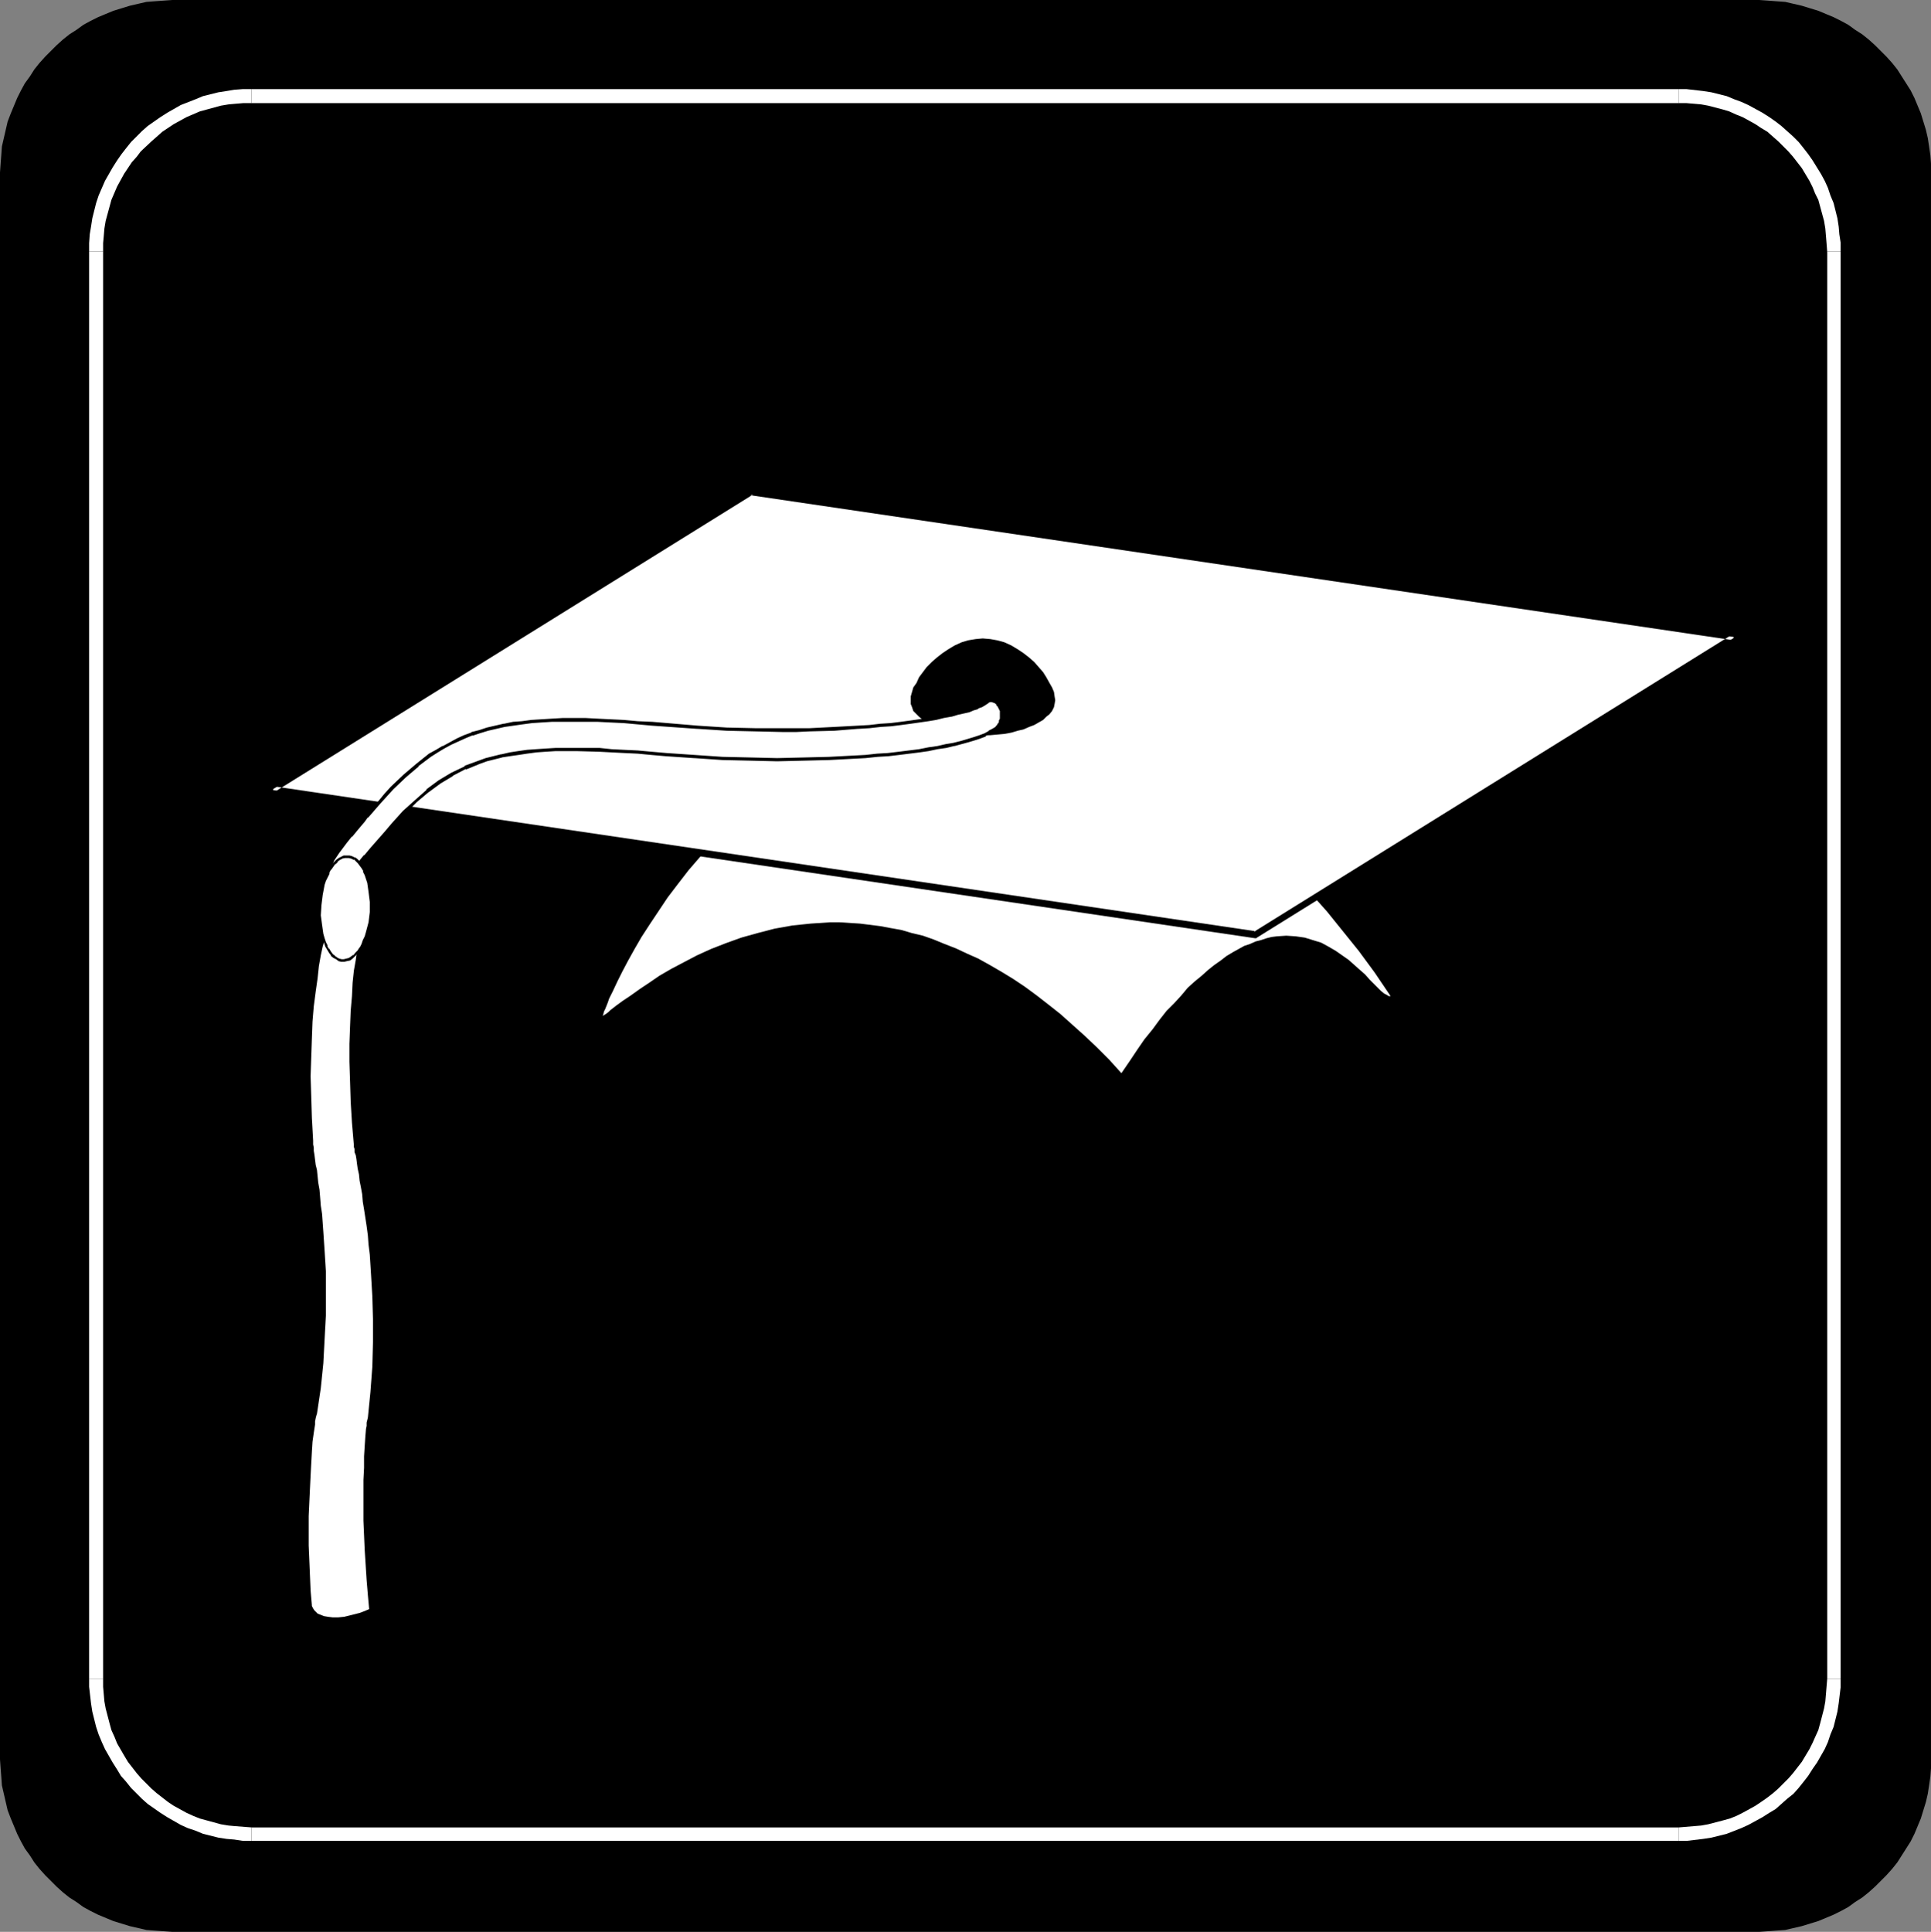
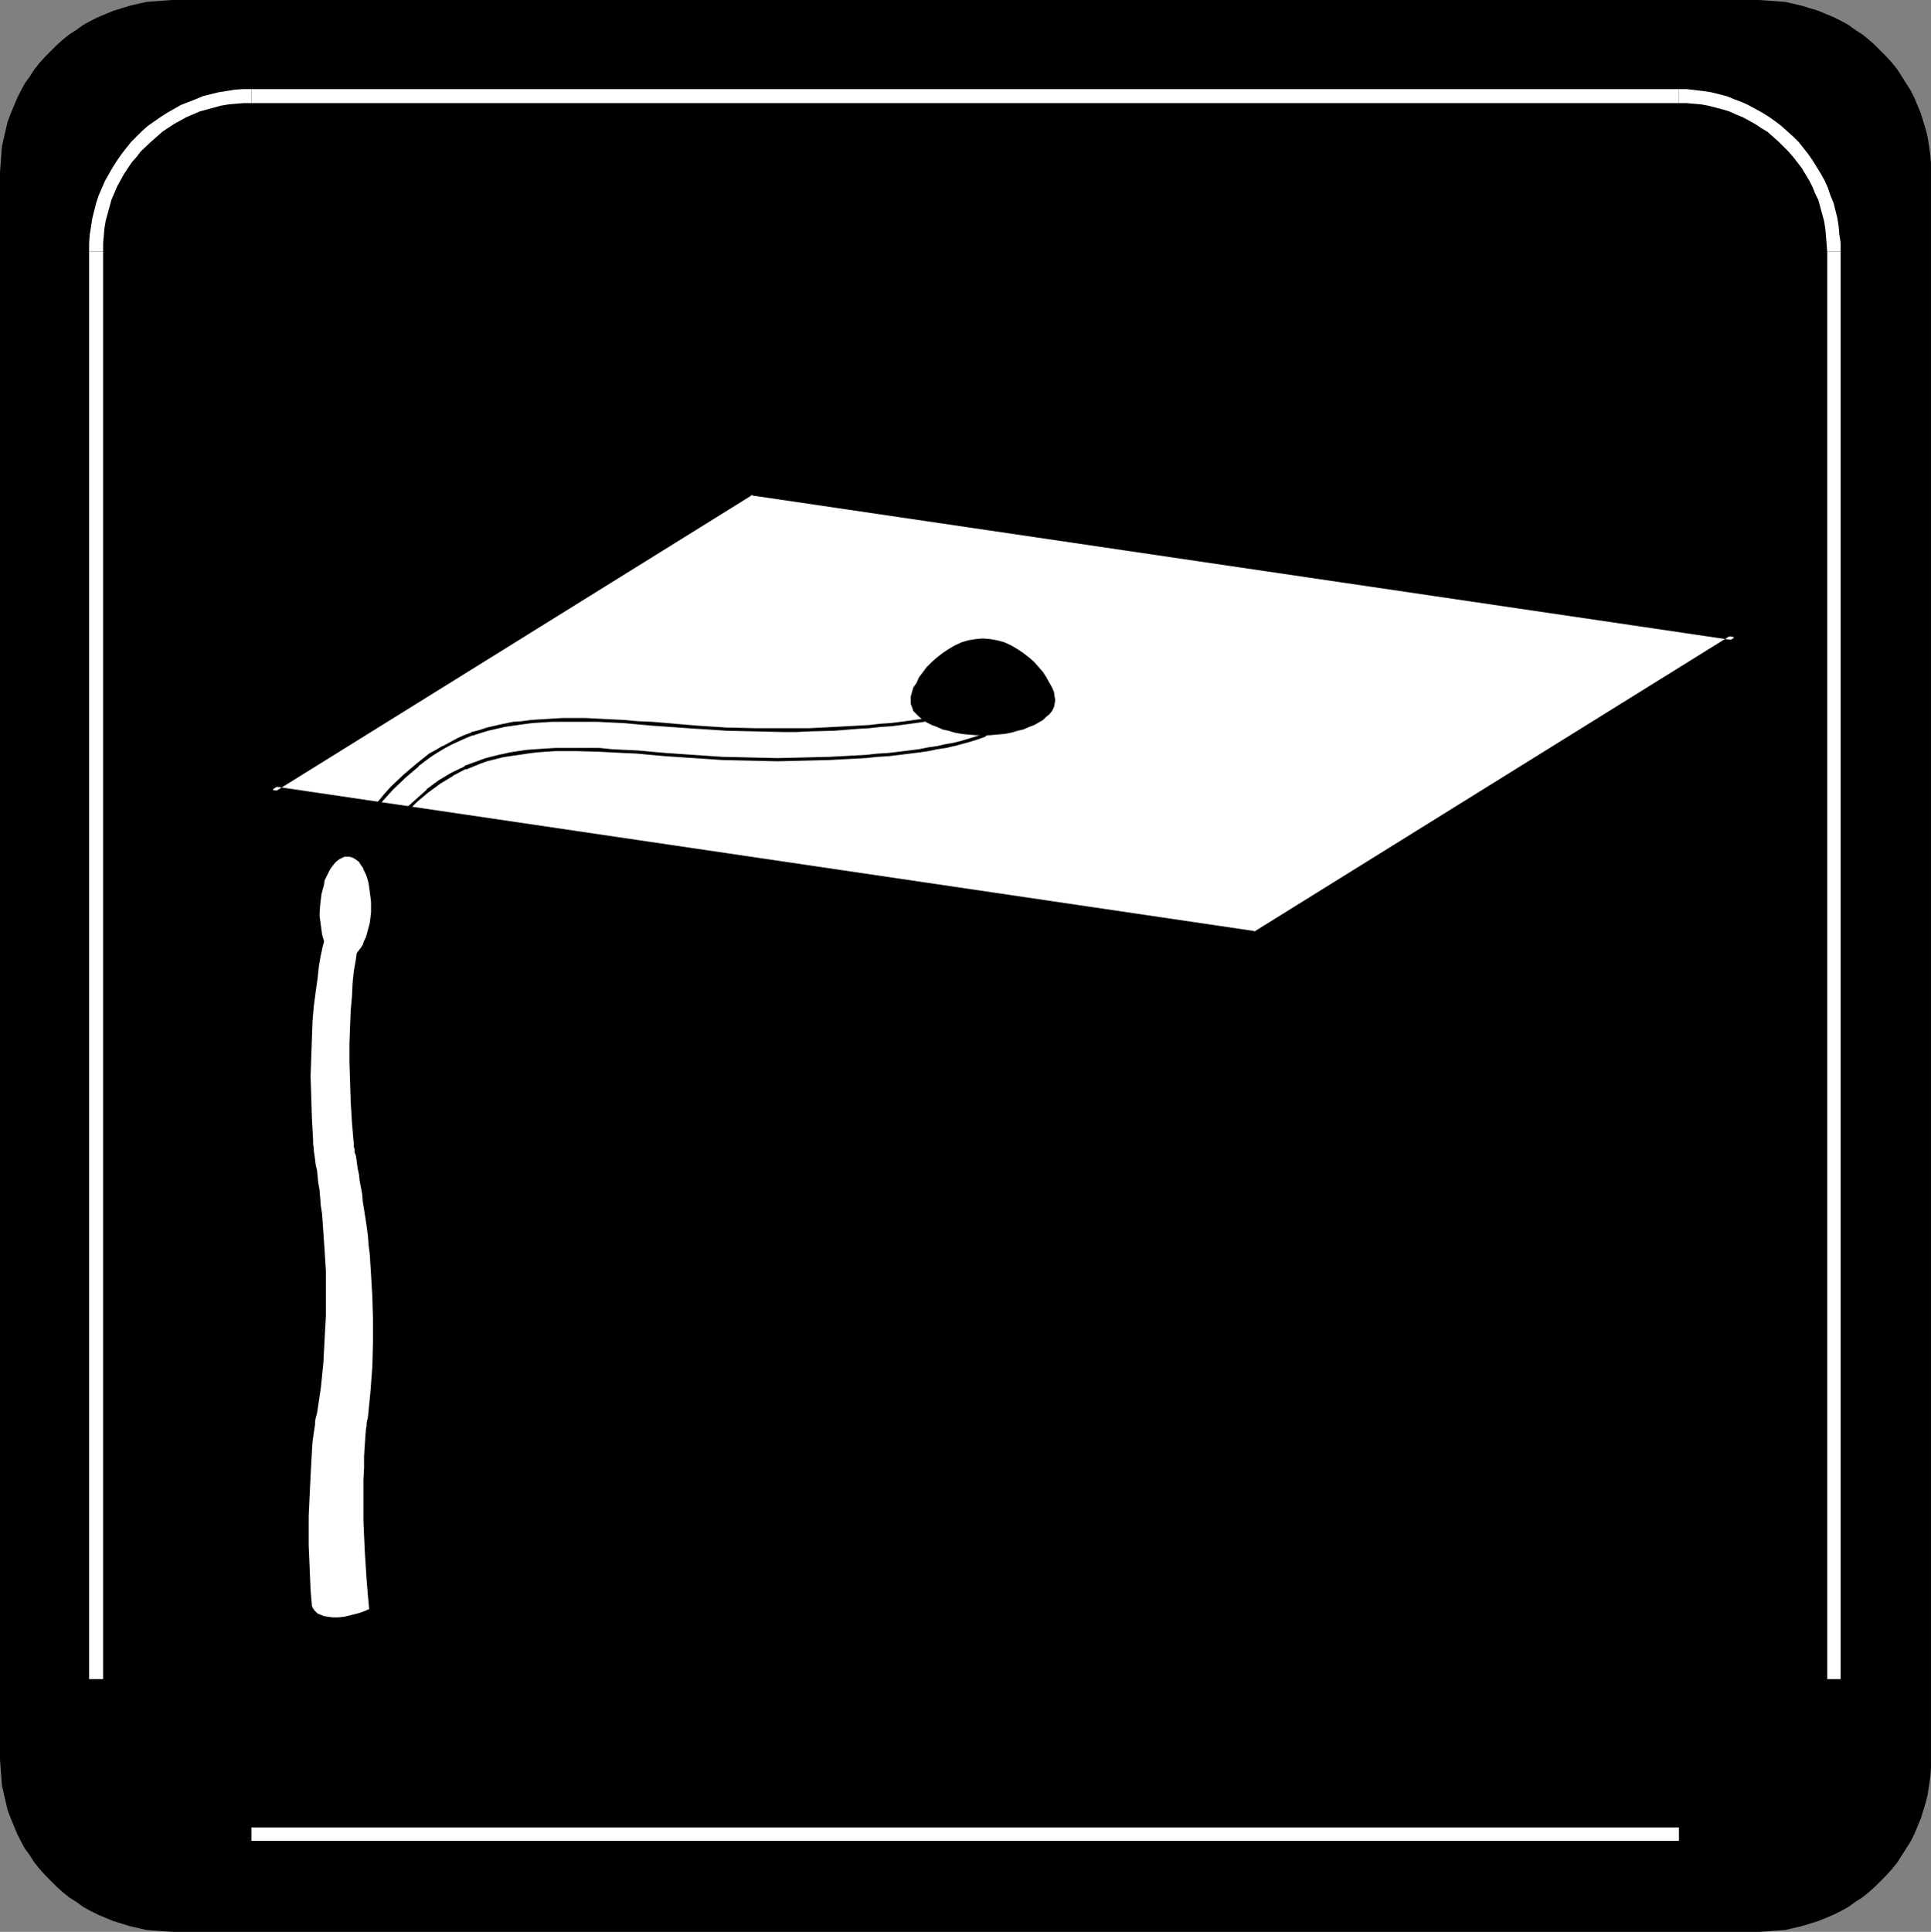
<svg xmlns="http://www.w3.org/2000/svg" xmlns:ns1="http://sodipodi.sourceforge.net/DTD/sodipodi-0.dtd" xmlns:ns2="http://www.inkscape.org/namespaces/inkscape" version="1.0" width="129.724mm" height="129.766mm" id="svg18" ns1:docname="Cap 29.wmf">
  <rect width="100%" height="100%" fill="#808080" stroke="none" />
  <ns1:namedview id="namedview18" pagecolor="#ffffff" bordercolor="#000000" borderopacity="0.25" ns2:showpageshadow="2" ns2:pageopacity="0.0" ns2:pagecheckerboard="0" ns2:deskcolor="#d1d1d1" ns2:document-units="mm" />
  <defs id="defs1">
    <pattern id="WMFhbasepattern" patternUnits="userSpaceOnUse" width="6" height="6" x="0" y="0" />
  </defs>
  <path style="fill:#000000;fill-opacity:1;fill-rule:evenodd;stroke:none" d="m 446.662,490.455 2.262,-0.162 2.101,-0.162 2.262,-0.162 2.101,-0.485 2.101,-0.485 2.101,-0.646 2.101,-0.646 1.939,-0.808 1.939,-0.808 1.939,-0.97 1.778,-0.97 1.778,-1.293 1.778,-1.131 1.616,-1.293 1.616,-1.454 1.454,-1.454 1.454,-1.454 1.454,-1.616 1.293,-1.616 1.131,-1.778 1.131,-1.778 1.131,-1.778 0.97,-1.939 0.808,-1.939 0.808,-1.939 0.646,-2.101 0.646,-2.101 0.485,-2.101 0.323,-2.101 0.323,-2.262 0.162,-2.101 V 446.662 43.794 41.531 l -0.162,-2.101 -0.323,-2.262 -0.323,-2.101 -0.485,-2.101 -0.646,-2.101 -0.646,-2.101 -0.808,-1.939 -0.808,-1.939 -0.97,-1.939 -1.131,-1.778 -1.131,-1.778 -1.131,-1.778 -1.293,-1.616 -1.454,-1.616 -1.454,-1.454 -1.454,-1.454 -1.616,-1.454 -1.616,-1.293 -1.778,-1.131 -1.778,-1.293 -1.778,-0.97 -1.939,-0.97 -1.939,-0.808 -1.939,-0.808 -2.101,-0.646 -2.101,-0.646 -2.101,-0.485 -2.101,-0.485 -2.262,-0.162 -2.101,-0.162 L 446.662,0 H 43.794 L 41.531,0.162 39.269,0.323 37.168,0.485 35.067,0.97 32.966,1.454 30.866,2.101 28.765,2.747 26.826,3.555 24.886,4.363 22.947,5.333 21.17,6.302 19.392,7.595 17.614,8.726 15.998,10.019 14.382,11.474 12.928,12.928 11.474,14.382 10.019,15.998 8.726,17.614 7.595,19.392 6.302,21.17 5.333,22.947 4.363,24.886 3.555,26.826 2.747,28.765 1.939,30.866 1.454,32.966 0.97,35.067 0.485,37.168 0.323,39.43 0.162,41.531 0,43.794 V 446.662 l 0.162,2.262 0.162,2.101 0.162,2.262 0.485,2.101 0.485,2.101 0.485,2.101 0.808,2.101 0.808,1.939 0.808,1.939 0.97,1.939 0.97,1.778 1.293,1.778 1.131,1.778 1.293,1.616 1.454,1.616 1.454,1.454 1.454,1.454 1.616,1.454 1.616,1.293 1.778,1.131 1.778,1.293 1.778,0.97 1.939,0.97 1.939,0.808 1.939,0.808 2.101,0.646 2.101,0.646 2.101,0.485 2.101,0.485 2.101,0.162 2.262,0.162 2.262,0.162 z" id="path1" />
-   <path style="fill:#ffffff;fill-opacity:1;fill-rule:evenodd;stroke:none" d="m 426.3,467.347 h 0.162 1.939 l 4.04,-0.485 2.101,-0.323 3.878,-0.97 3.717,-1.454 1.778,-0.808 1.778,-0.97 1.778,-0.97 1.778,-1.131 1.616,-0.97 1.454,-1.293 1.454,-1.293 1.616,-1.293 1.293,-1.454 1.293,-1.616 1.131,-1.454 1.131,-1.778 1.131,-1.616 1.939,-3.394 0.808,-1.778 0.646,-1.939 0.808,-1.939 0.97,-3.878 0.323,-2.101 0.485,-4.04 v -1.939 -0.162 h -3.394 v -0.162 l -0.162,1.939 -0.323,3.878 -0.323,1.778 -0.97,3.717 -0.485,1.778 -0.808,1.778 -0.646,1.454 -0.808,1.616 -0.97,1.616 -0.97,1.616 -1.131,1.454 -1.131,1.454 -1.131,1.293 -1.293,1.293 -1.293,1.293 -1.293,1.131 -1.454,1.131 -1.616,1.131 -1.454,0.97 -1.454,0.808 -1.778,0.97 -1.616,0.808 -1.616,0.646 -1.778,0.485 -3.717,0.97 -1.778,0.323 -3.878,0.323 -1.939,0.162 h 0.162 z" id="path2" />
  <path style="fill:#ffffff;fill-opacity:1;fill-rule:evenodd;stroke:none" d="M 467.347,426.3 V 63.832 h -3.394 V 426.3 Z" id="path3" />
  <path style="fill:#ffffff;fill-opacity:1;fill-rule:evenodd;stroke:none" d="m 467.347,63.832 v -0.162 -2.101 l -0.323,-2.101 -0.162,-1.939 -0.323,-2.101 -0.97,-3.878 -0.808,-1.939 -0.646,-1.939 -0.808,-1.778 -0.97,-1.778 -2.101,-3.394 -1.131,-1.616 -1.131,-1.454 -1.293,-1.616 -1.293,-1.293 -1.616,-1.454 -1.454,-1.293 -1.454,-1.131 -1.616,-1.131 -1.778,-1.131 -1.778,-0.97 -1.778,-0.97 -1.778,-0.808 -1.778,-0.646 -1.939,-0.808 -3.878,-0.97 -2.101,-0.323 -4.202,-0.485 h -1.939 v 3.555 h 1.939 l 3.717,0.323 1.778,0.323 3.717,0.97 1.616,0.485 1.778,0.808 1.616,0.646 1.778,0.97 1.454,0.808 1.454,0.97 1.616,0.97 1.454,1.293 1.293,1.131 1.293,1.293 1.293,1.293 1.131,1.293 1.131,1.454 1.131,1.454 1.939,3.232 0.808,1.616 0.646,1.616 0.808,1.616 0.485,1.778 0.97,3.555 0.323,1.939 0.162,1.939 0.162,1.939 0.162,2.101 v -0.162 z" id="path4" />
  <path style="fill:#ffffff;fill-opacity:1;fill-rule:evenodd;stroke:none" d="M 426.3,22.624 H 63.832 V 26.179 H 426.3 Z" id="path5" />
  <path style="fill:#ffffff;fill-opacity:1;fill-rule:evenodd;stroke:none" d="m 63.832,22.624 h -2.262 l -2.101,0.162 -1.939,0.323 -2.101,0.323 -3.878,0.97 -1.939,0.808 -3.717,1.454 -3.394,1.939 -1.778,1.131 -1.616,1.131 -1.616,1.131 -1.454,1.293 -2.747,2.747 -1.293,1.616 -1.131,1.454 -1.131,1.616 -1.131,1.778 -1.939,3.394 -1.616,3.717 -0.646,1.939 -0.97,3.878 -0.323,2.101 -0.323,1.939 -0.162,2.262 v 2.101 h 3.555 V 61.731 l 0.162,-1.778 0.162,-1.939 0.323,-1.939 0.97,-3.555 0.485,-1.778 1.454,-3.394 1.778,-3.232 0.97,-1.454 0.97,-1.454 1.293,-1.454 0.97,-1.293 2.747,-2.586 1.293,-1.131 1.454,-1.293 1.454,-0.97 1.454,-0.97 3.232,-1.778 3.394,-1.454 1.778,-0.485 3.555,-0.97 1.939,-0.323 1.778,-0.162 1.939,-0.162 h 2.101 z" id="path6" />
  <path style="fill:#ffffff;fill-opacity:1;fill-rule:evenodd;stroke:none" d="M 22.624,63.832 V 426.3 h 3.555 V 63.832 Z" id="path7" />
-   <path style="fill:#ffffff;fill-opacity:1;fill-rule:evenodd;stroke:none" d="m 22.624,426.3 v 1.939 l 0.485,4.202 0.323,2.101 0.97,3.878 0.646,1.939 0.808,1.939 0.808,1.778 1.939,3.394 1.131,1.778 0.97,1.616 1.293,1.454 1.293,1.616 1.454,1.454 1.293,1.293 1.454,1.293 1.616,1.131 1.616,1.131 1.778,1.131 3.394,1.939 1.778,0.808 1.939,0.646 1.939,0.808 3.878,0.97 2.101,0.323 1.939,0.162 2.101,0.323 h 2.101 0.162 v -3.394 h 0.162 l -2.101,-0.162 -2.101,-0.162 -1.778,-0.162 -1.939,-0.323 -3.555,-0.97 -1.778,-0.485 -1.616,-0.646 -1.778,-0.808 -3.232,-1.778 -1.454,-0.97 -1.454,-1.131 -1.454,-1.131 -1.293,-1.131 -1.293,-1.293 -1.293,-1.293 -1.131,-1.293 -1.131,-1.454 -1.131,-1.454 -0.97,-1.616 -1.778,-3.07 -0.646,-1.616 -0.808,-1.778 -0.485,-1.778 -0.97,-3.717 -0.323,-1.778 -0.323,-3.717 v -1.939 z" id="path8" />
  <path style="fill:#ffffff;fill-opacity:1;fill-rule:evenodd;stroke:none" d="M 63.832,467.347 H 426.3 v -3.394 H 63.832 Z" id="path9" />
-   <path style="fill:#ffffff;fill-opacity:1;fill-rule:evenodd;stroke:none" d="m 284.739,272.457 2.101,-3.07 1.939,-2.909 1.778,-2.586 2.101,-2.586 1.778,-2.424 1.778,-2.262 1.939,-1.939 1.778,-1.939 1.616,-1.939 1.778,-1.616 1.778,-1.454 1.616,-1.454 1.616,-1.293 1.616,-1.131 1.454,-1.131 1.616,-0.97 1.454,-0.808 1.454,-0.808 1.454,-0.485 1.454,-0.646 1.293,-0.323 1.454,-0.485 1.293,-0.323 1.293,-0.162 2.424,-0.162 2.424,0.162 2.262,0.323 2.101,0.646 2.101,0.646 1.778,0.97 1.939,1.131 1.616,1.131 1.616,1.131 1.454,1.293 1.454,1.293 1.293,1.131 1.131,1.293 0.97,0.97 0.97,0.97 0.97,0.97 0.808,0.646 0.646,0.323 0.485,0.323 h 0.485 l -4.04,-5.979 -4.04,-5.494 -4.04,-5.01 -4.04,-5.01 -4.04,-4.525 -4.04,-4.202 -4.04,-4.04 -4.04,-3.717 -3.878,-3.555 -3.878,-3.232 -3.717,-2.909 -3.717,-2.747 -3.717,-2.586 -3.555,-2.262 -3.394,-2.101 -3.394,-1.939 -3.394,-1.778 -3.07,-1.616 -3.07,-1.454 -2.909,-1.131 -2.747,-1.131 -2.586,-0.97 -2.424,-0.97 -2.262,-0.808 -2.101,-0.485 -1.939,-0.646 -1.778,-0.485 -1.616,-0.323 -1.293,-0.323 -0.646,-0.162 -0.485,-0.162 -0.97,-0.323 -0.646,-0.162 -3.232,-0.162 h -3.07 -3.07 l -3.07,0.323 -5.818,0.485 -2.747,0.485 -2.909,0.646 -2.747,0.646 -2.747,0.646 -2.586,0.808 -2.586,0.808 -5.171,1.939 -4.848,2.262 -4.686,2.424 -4.525,2.747 -4.202,2.747 -4.202,3.07 -3.878,3.232 -3.717,3.232 -3.555,3.394 -3.232,3.555 -3.07,3.394 -3.07,3.555 -2.747,3.555 -2.586,3.394 -2.262,3.394 -2.262,3.394 -2.101,3.232 -1.778,3.07 -1.616,2.909 -1.454,2.747 -1.293,2.586 -1.131,2.424 -0.97,1.939 -0.323,0.97 -0.323,0.808 -0.323,0.808 -0.323,0.646 -0.162,0.646 -0.162,0.485 0.808,-0.485 0.646,-0.485 0.485,-0.485 1.454,-1.131 1.778,-1.293 1.939,-1.293 2.262,-1.616 2.424,-1.616 2.586,-1.778 3.07,-1.778 3.07,-1.616 3.394,-1.778 3.555,-1.616 3.717,-1.454 4.04,-1.454 4.04,-1.131 4.363,-1.131 4.525,-0.808 4.686,-0.485 2.424,-0.162 2.424,-0.162 h 2.424 l 2.586,0.162 2.586,0.162 2.586,0.323 2.586,0.323 2.586,0.485 2.747,0.485 2.747,0.808 2.747,0.646 2.747,0.97 2.747,1.131 2.909,1.131 2.747,1.293 2.909,1.293 2.909,1.616 3.07,1.778 2.909,1.778 2.909,1.939 3.07,2.262 2.909,2.262 3.07,2.424 3.07,2.747 3.07,2.747 3.07,2.909 3.232,3.232 z" id="path10" />
  <path style="fill:#ffffff;fill-opacity:1;fill-rule:evenodd;stroke:none" d="M 440.521,161.761 190.688,124.917 69.003,200.545 318.836,237.39 Z" id="path11" />
  <path style="fill:#000000;fill-opacity:1;fill-rule:evenodd;stroke:none" d="m 440.844,162.408 0.323,-0.162 v -0.162 l 0.162,-0.162 v -0.162 -0.323 l -0.162,-0.162 v -0.162 l -0.323,-0.162 -0.162,-0.162 v 0 L 190.849,123.947 h -0.323 l -0.162,0.162 v 0 l -121.846,75.629 -0.162,0.162 -0.162,0.162 v 0.162 0.323 0.162 0.162 l 0.162,0.162 0.162,0.162 0.323,0.162 v 0 l 249.833,36.845 h 0.162 0.162 l 0.162,-0.162 121.685,-75.629 -0.808,-1.454 -121.685,75.629 0.485,-0.162 -249.672,-36.845 0.323,1.616 121.685,-75.629 -0.646,0.162 249.833,36.845 -0.323,-1.616 z" id="path12" />
  <path style="fill:#000000;fill-opacity:1;fill-rule:evenodd;stroke:none" d="m 249.51,186.648 h 1.939 l 1.778,-0.162 1.778,-0.162 1.778,-0.323 1.616,-0.485 1.454,-0.323 1.454,-0.646 1.293,-0.485 1.131,-0.646 1.131,-0.646 0.808,-0.808 0.808,-0.646 0.646,-0.808 0.485,-0.97 0.162,-0.808 0.162,-0.97 -0.162,-0.97 -0.162,-1.131 -0.485,-1.131 -0.646,-1.131 -0.808,-1.454 -0.808,-1.293 -1.131,-1.293 -1.131,-1.293 -1.293,-1.131 -1.454,-1.131 -1.454,-0.97 -1.616,-0.97 -1.778,-0.808 -1.778,-0.485 -1.778,-0.323 -1.939,-0.162 -1.778,0.162 -1.939,0.323 -1.616,0.485 -1.778,0.808 -1.616,0.97 -1.454,0.97 -1.454,1.131 -1.293,1.131 -1.293,1.293 -0.97,1.293 -0.97,1.293 -0.646,1.454 -0.808,1.131 -0.323,1.131 -0.323,1.131 v 0.97 0.97 l 0.323,0.808 0.323,0.97 0.808,0.808 0.646,0.646 0.97,0.808 0.97,0.646 1.293,0.646 1.293,0.485 1.454,0.646 1.454,0.323 1.616,0.485 1.778,0.323 1.616,0.162 1.939,0.162 z" id="path13" />
-   <path style="fill:#ffffff;fill-opacity:1;fill-rule:evenodd;stroke:none" d="m 250.48,178.245 -0.646,0.485 -0.646,0.323 -0.97,0.485 -0.97,0.323 -1.293,0.485 -1.293,0.485 -1.616,0.323 -1.616,0.323 -1.778,0.485 -1.939,0.323 -2.101,0.323 -2.101,0.323 -2.424,0.323 -2.424,0.323 -2.586,0.323 -2.586,0.323 -2.747,0.162 -2.909,0.323 -5.979,0.323 -6.302,0.323 h -3.394 -3.394 -6.949 l -7.272,-0.323 -7.434,-0.323 -7.757,-0.646 -3.717,-0.323 -3.717,-0.323 -3.555,-0.162 -3.394,-0.162 -3.232,-0.162 -3.07,-0.162 h -5.818 -2.747 l -2.586,0.162 -2.586,0.323 -2.262,0.162 -2.424,0.323 -2.262,0.323 -2.101,0.485 -2.101,0.485 -1.939,0.646 -2.101,0.646 -1.778,0.808 -1.778,0.646 -1.778,0.97 -1.778,0.97 -1.778,0.97 -1.616,1.131 -3.232,2.424 -3.232,2.747 -3.232,3.07 -1.616,1.778 -1.454,1.778 -1.293,1.293 -0.97,1.293 -1.131,1.131 -0.808,1.131 -1.778,1.939 -1.454,1.778 -1.293,1.454 -1.131,1.454 -0.808,1.131 -0.808,1.131 -0.485,0.97 -0.485,0.808 -0.162,0.808 -0.162,0.808 v 0.808 0.808 l 0.162,0.808 0.162,0.808 0.162,0.808 v 0.485 0.646 0.808 0.646 l 0.162,0.646 0.323,0.646 0.323,0.646 0.323,0.323 0.485,0.323 0.485,0.323 h 0.646 l 0.485,-0.162 0.485,-0.162 0.323,-0.485 0.485,-0.485 0.323,-0.485 0.162,-0.646 0.162,-0.808 v -0.97 l 0.162,-0.97 -0.162,-0.808 v -0.808 -0.646 l -0.162,-0.485 -0.162,-0.97 -0.162,-0.162 v 0 0.646 0.646 l 0.162,-0.323 0.162,-0.485 0.485,-0.485 0.323,-0.646 0.646,-0.646 0.646,-0.808 1.454,-1.778 1.616,-1.778 3.555,-4.04 1.778,-2.101 2.909,-3.232 2.909,-2.909 3.07,-2.424 3.07,-2.424 3.07,-1.939 3.394,-1.616 3.555,-1.454 1.778,-0.485 1.939,-0.485 1.939,-0.485 2.101,-0.485 2.101,-0.323 2.262,-0.323 2.262,-0.162 2.424,-0.323 h 2.586 l 2.586,-0.162 h 2.747 l 2.747,0.162 h 3.07 l 3.07,0.162 3.232,0.162 3.394,0.162 3.555,0.323 3.555,0.323 7.272,0.646 7.11,0.323 7.11,0.323 h 6.787 6.787 l 6.464,-0.162 6.141,-0.485 3.07,-0.162 2.909,-0.162 2.909,-0.323 2.586,-0.323 2.747,-0.323 2.424,-0.323 2.424,-0.323 2.262,-0.485 2.101,-0.323 2.101,-0.485 1.939,-0.485 1.616,-0.485 1.616,-0.485 1.454,-0.485 1.293,-0.485 1.131,-0.485 0.97,-0.646 0.808,-0.485 0.323,-0.485 0.485,-0.485 0.162,-0.646 0.162,-0.646 0.162,-0.808 v -0.646 l -0.162,-0.808 -0.162,-0.646 -0.323,-0.646 -0.485,-0.485 -0.323,-0.323 -0.485,-0.323 h -0.485 -0.485 -0.485 z" id="path14" />
  <path style="fill:#000000;fill-opacity:1;fill-rule:evenodd;stroke:none" d="m 250.157,177.921 -0.485,0.485 v 0 l -0.646,0.323 -0.97,0.485 v -0.162 l -0.97,0.485 -1.293,0.323 -1.293,0.485 -1.616,0.323 -1.616,0.485 h 0.162 l -1.778,0.323 -2.101,0.323 -1.939,0.485 -2.262,0.323 -2.262,0.323 -2.424,0.323 -2.586,0.323 -2.586,0.162 -2.747,0.323 -2.909,0.162 v 0 l -5.979,0.323 -6.302,0.323 h -3.394 -3.394 -6.949 l -7.272,-0.162 -7.434,-0.485 v 0 l -11.474,-0.97 -3.717,-0.162 v 0 l -3.555,-0.323 -3.394,-0.162 -3.232,-0.162 -3.07,-0.162 h -5.818 l -2.747,0.162 -2.586,0.162 v 0 l -2.586,0.162 -2.424,0.323 -2.262,0.162 -2.262,0.485 h -0.162 l -2.101,0.485 -2.101,0.485 -1.939,0.646 -1.939,0.485 -0.162,0.162 -1.778,0.646 -1.778,0.808 -1.778,0.97 -1.778,0.97 h -0.162 l -1.616,0.97 -1.778,0.97 -3.232,2.586 v 0 l -3.232,2.747 -3.232,3.07 -1.616,1.778 -1.454,1.778 -1.293,1.293 -0.97,1.293 -0.97,1.131 v 0 l -0.97,1.131 v 0 l -1.778,1.939 -1.454,1.778 v 0 l -1.293,1.616 h -0.162 l -0.97,1.293 -0.97,1.293 -0.646,0.97 -0.485,0.97 v 0 l -0.485,0.97 -0.323,0.808 v 0.162 l -0.162,0.808 v 0.646 0.162 0.808 0 l 0.323,0.808 v 0 l 0.162,0.97 v 0.646 0 0.485 -0.162 0.646 0.97 0.808 l 0.323,0.646 v 0 l 0.162,0.646 0.323,0.646 0.485,0.485 0.646,0.485 0.646,0.162 0.646,0.162 0.646,-0.162 0.485,-0.323 0.485,-0.485 0.485,-0.485 v 0 l 0.323,-0.646 v 0 l 0.323,-0.646 0.162,-0.808 v -0.162 -0.97 -0.97 0 -0.97 -0.646 l -0.162,-0.646 v -0.162 l -0.162,-0.485 v 0 l -0.162,-0.808 v 0 -0.323 0.162 0 H 88.557 v 0.646 0 l -0.646,2.909 1.454,-2.262 v -0.162 l 0.162,-0.485 v 0.162 l 0.485,-0.485 v 0 l 0.485,-0.646 h -0.162 l 0.646,-0.646 0.162,-0.162 0.485,-0.808 v 0.162 l 1.454,-1.778 v 0 l 1.616,-1.939 v 0 l 3.555,-4.04 1.778,-1.939 2.909,-3.232 2.909,-2.909 3.07,-2.586 -0.162,0.162 3.07,-2.262 3.232,-1.939 h -0.162 l 3.394,-1.778 v 0.162 l 3.555,-1.454 v 0 l 1.778,-0.646 1.939,-0.485 1.939,-0.485 h -0.162 l 2.101,-0.323 2.262,-0.323 2.101,-0.323 2.424,-0.323 2.262,-0.162 v 0 l 2.586,-0.162 h 2.586 2.747 l 5.818,0.162 3.07,0.162 3.232,0.162 3.394,0.162 v 0 l 3.394,0.323 3.717,0.323 7.11,0.485 h 0.162 l 7.11,0.485 7.11,0.162 6.787,0.162 6.787,-0.162 6.464,-0.162 6.141,-0.323 3.07,-0.162 v 0 l 3.07,-0.323 2.747,-0.162 2.747,-0.323 2.586,-0.323 2.586,-0.323 2.262,-0.323 2.262,-0.485 2.262,-0.323 1.939,-0.485 h 0.162 l 1.778,-0.485 1.778,-0.485 1.616,-0.485 1.454,-0.485 1.293,-0.485 v -0.162 l 1.131,-0.485 v 0 l 0.97,-0.485 0.808,-0.646 0.485,-0.485 0.485,-0.646 0.162,-0.646 h 0.162 l 0.162,-0.646 v -0.162 l 0.162,-0.646 v -0.97 l -0.162,-0.808 -0.323,-0.646 v 0 l -0.323,-0.646 -0.485,-0.646 -0.485,-0.323 -0.485,-0.323 -0.485,-0.162 h -0.808 l -0.485,0.162 -0.646,0.323 0.485,0.808 0.485,-0.323 h -0.162 l 0.485,-0.162 v 0 h 0.485 -0.162 l 0.485,0.162 v 0 l 0.485,0.162 h -0.162 l 0.485,0.323 h -0.162 l 0.323,0.485 v -0.162 l 0.323,0.646 v 0 l 0.323,0.646 v 0 0.646 0 0.646 0 0.808 -0.162 l -0.323,0.646 h 0.162 l -0.323,0.646 v -0.162 l -0.323,0.646 v -0.162 l -0.323,0.485 v 0 l -0.808,0.485 -0.97,0.485 h 0.162 l -1.131,0.646 v 0 l -1.293,0.485 -1.454,0.485 -1.616,0.485 -1.616,0.485 -1.939,0.485 v 0 l -1.939,0.323 -2.101,0.485 -2.262,0.323 -2.424,0.485 -2.586,0.323 -2.586,0.323 -2.747,0.323 -2.747,0.162 -2.909,0.323 v 0 l -3.07,0.162 -6.141,0.323 -6.464,0.162 -6.787,0.162 -6.787,-0.162 -7.11,-0.162 -7.11,-0.485 v 0 l -7.11,-0.485 -3.717,-0.323 -3.555,-0.323 v 0 l -3.394,-0.162 -3.232,-0.162 -3.07,-0.323 h -5.818 -2.747 -2.586 l -2.586,0.162 v 0 l -2.424,0.162 -2.262,0.162 -2.262,0.323 -2.101,0.323 -2.101,0.485 h -0.162 l -1.939,0.485 -1.939,0.485 -1.778,0.646 v 0 l -3.555,1.293 v 0.162 l -3.394,1.616 v 0 l -3.232,1.939 -3.07,2.262 v 0.162 l -2.909,2.586 -3.07,2.747 -2.909,3.232 -1.778,2.101 -3.555,4.04 v 0 l -1.616,1.939 v -0.162 l -1.454,1.778 v 0 l -0.646,0.808 v 0 l -0.485,0.646 -0.162,0.162 -0.323,0.646 v -0.162 l -0.485,0.646 -0.323,0.485 v 0 l -0.162,0.323 0.808,0.323 0.162,-0.646 v -0.808 H 88.557 v 0.162 0.162 0 l 0.162,0.808 v 0 l 0.162,0.646 v -0.162 0.808 l 0.162,0.646 v 0.808 0 0.97 l -0.162,0.97 v 0 0.646 0 l -0.323,0.646 v 0 l -0.323,0.485 v 0 l -0.323,0.485 h 0.162 l -0.485,0.323 0.162,-0.162 -0.485,0.323 v 0 h -0.485 0.162 -0.485 v 0 l -0.485,-0.162 0.162,0.162 -0.485,-0.485 -0.323,-0.323 v 0 l -0.323,-0.485 -0.323,-0.646 0.162,0.162 -0.162,-0.808 v 0.162 l -0.162,-0.808 v 0.162 -0.808 0 l 0.162,-0.646 v 0 -0.485 -0.162 l -0.162,-0.646 -0.162,-0.97 v 0 l -0.162,-0.808 v 0 l -0.162,-0.808 v 0.162 l 0.162,-0.646 v -0.808 0 l 0.323,-0.808 v 0 l 0.323,-0.808 v 0 l 0.646,-0.97 0.646,-0.97 0.97,-1.293 0.97,-1.293 v 0 l 1.293,-1.616 v 0.162 l 1.454,-1.778 1.778,-2.101 v 0 l 0.808,-1.131 v 0.162 l 1.131,-1.293 0.97,-1.131 1.131,-1.293 1.616,-1.778 1.616,-1.778 3.232,-3.07 3.232,-2.747 h -0.162 l 3.232,-2.424 1.778,-1.131 1.616,-0.97 v 0 l 1.778,-0.97 1.778,-0.808 1.778,-0.808 1.939,-0.808 -0.162,0.162 1.939,-0.646 2.101,-0.646 2.101,-0.485 2.101,-0.485 v 0 l 2.262,-0.323 2.262,-0.323 2.424,-0.323 2.424,-0.162 v 0 l 2.586,-0.162 h 2.747 5.818 3.07 l 3.232,0.162 3.394,0.162 3.555,0.323 v 0 l 3.555,0.323 11.474,0.808 h 0.162 l 7.434,0.485 7.272,0.162 6.949,0.162 h 3.394 l 3.394,-0.162 6.302,-0.162 5.979,-0.485 h 0.162 l 2.747,-0.162 2.909,-0.323 2.586,-0.162 2.586,-0.323 2.424,-0.323 2.262,-0.323 2.262,-0.323 1.939,-0.323 1.939,-0.485 1.778,-0.323 h 0.162 l 1.616,-0.485 1.454,-0.323 1.454,-0.323 1.131,-0.485 1.131,-0.323 v -0.162 l 0.97,-0.323 0.808,-0.485 0.485,-0.323 z" id="path15" />
  <path style="fill:#ffffff;fill-opacity:1;fill-rule:evenodd;stroke:none" d="m 93.728,408.524 -0.323,-3.555 -0.323,-3.878 -0.485,-7.595 -0.323,-7.434 v -3.555 -6.787 l 0.162,-3.07 v -2.909 l 0.162,-2.586 0.162,-2.424 0.162,-1.939 0.162,-0.808 v -0.808 l 0.162,-0.646 0.162,-0.646 0.646,-6.464 0.485,-6.464 0.162,-6.141 v -5.979 l -0.162,-5.656 -0.323,-5.494 -0.323,-5.171 -0.323,-2.586 -0.162,-2.262 -0.323,-2.424 -0.323,-2.101 -0.323,-2.101 -0.323,-1.939 -0.162,-1.939 -0.323,-1.778 -0.323,-1.616 -0.162,-1.616 -0.323,-1.454 -0.162,-1.131 -0.162,-1.293 -0.162,-0.97 -0.323,-0.808 v -0.808 l -0.162,-0.485 v -0.485 l -0.485,-5.656 -0.323,-5.333 -0.162,-5.171 -0.162,-5.01 v -4.525 l 0.162,-4.363 0.162,-4.04 0.323,-3.717 0.162,-3.394 0.323,-3.07 0.485,-2.747 0.323,-2.424 0.162,-1.131 0.162,-0.97 0.162,-0.808 0.162,-0.808 0.323,-0.646 v -0.646 l 0.162,-0.485 0.162,-0.485 -8.403,-0.808 -0.162,0.323 -0.162,0.485 -0.323,0.646 -0.162,0.646 -0.162,0.808 -0.162,0.808 -0.162,0.97 -0.323,1.131 -0.485,2.262 -0.485,2.747 -0.323,3.07 -0.485,3.394 -0.485,3.717 -0.323,3.878 -0.162,4.363 -0.162,4.686 -0.162,4.848 0.162,5.171 0.162,5.333 0.323,5.818 v 0.323 0.646 l 0.162,0.808 v 0.808 l 0.162,0.97 0.162,1.293 0.162,1.293 0.323,1.293 0.162,1.616 0.162,1.616 0.323,1.778 0.162,1.939 0.162,2.101 0.323,2.101 0.162,2.262 0.162,2.262 0.162,2.424 0.162,2.424 0.323,5.171 v 5.494 5.818 l -0.323,5.979 -0.323,6.141 -0.646,6.302 -0.97,6.464 -0.162,0.485 -0.162,0.646 -0.162,0.808 v 0.808 l -0.323,2.101 -0.323,2.262 -0.162,2.586 -0.162,2.909 -0.162,3.07 -0.162,3.394 -0.162,3.394 -0.162,3.555 v 7.434 l 0.323,7.595 0.162,3.878 0.323,3.717 v 0 0.162 l 0.162,0.323 0.162,0.323 0.323,0.485 0.323,0.323 0.485,0.485 0.808,0.323 0.808,0.323 0.97,0.162 1.293,0.162 h 1.293 l 1.616,-0.162 1.939,-0.485 1.939,-0.485 1.293,-0.485 z" id="path16" />
  <path style="fill:#ffffff;fill-opacity:1;fill-rule:evenodd;stroke:none" d="m 86.779,243.854 h 0.646 l 0.646,-0.162 0.646,-0.162 0.646,-0.323 0.485,-0.485 0.646,-0.646 0.485,-0.646 0.646,-0.808 0.485,-0.808 0.323,-0.97 0.485,-0.97 0.323,-1.131 0.646,-2.424 0.323,-2.747 v -2.586 l -0.323,-2.586 -0.323,-2.262 -0.323,-1.131 -0.323,-0.97 -0.485,-0.97 -0.323,-0.808 -0.485,-0.646 -0.485,-0.808 -0.646,-0.485 -0.485,-0.323 -0.646,-0.323 -0.646,-0.162 h -0.646 -0.646 l -0.646,0.323 -0.646,0.323 -0.646,0.485 -0.485,0.485 -1.131,1.454 -0.485,0.97 -0.485,0.97 -0.485,0.97 -0.162,1.131 -0.646,2.424 -0.323,2.747 -0.162,2.586 0.323,2.424 0.323,2.424 0.323,1.131 0.323,0.97 0.485,0.808 0.323,0.808 0.485,0.808 0.646,0.646 0.485,0.485 0.646,0.485 0.485,0.323 z" id="path17" />
-   <path style="fill:#000000;fill-opacity:1;fill-rule:evenodd;stroke:none" d="m 86.618,244.177 h 0.808 l 0.646,-0.162 v 0 l 0.808,-0.162 0.646,-0.485 0.485,-0.485 0.646,-0.646 0.646,-0.646 0.485,-0.646 v -0.162 l 0.485,-0.808 h 0.162 l 0.323,-0.97 0.485,-1.131 v 0 l 0.323,-1.131 0.646,-2.424 0.162,-2.586 v -0.162 l 0.162,-2.586 -0.323,-2.586 v 0 l -0.323,-2.424 -0.323,-0.97 v -0.162 l -0.323,-0.97 -0.485,-0.97 v 0 l -0.485,-0.808 v 0 l -0.485,-0.808 -0.485,-0.646 v 0 l -0.646,-0.646 -0.485,-0.323 h -0.162 l -0.646,-0.323 v 0 l -0.646,-0.162 h -0.646 -0.808 l -0.646,0.323 -0.646,0.323 -0.646,0.485 v 0 l -0.646,0.646 v 0 l -1.131,1.454 v 0.162 l -0.485,0.808 v 0 l -0.485,0.97 -0.323,0.97 v 0.162 l -0.323,1.131 -0.646,2.424 -0.323,2.586 v 0.162 2.586 l 0.162,2.424 v 0.162 l 0.323,2.262 0.323,1.131 v 0 l 0.485,0.97 0.323,0.97 v 0 l 0.485,0.808 v 0 l 0.485,0.808 0.485,0.646 v 0.162 l 0.646,0.485 0.646,0.323 v 0 l 0.646,0.485 0.646,0.162 0.162,-0.646 -0.646,-0.162 v 0 l -0.646,-0.323 h 0.162 l -0.646,-0.323 h 0.162 l -0.646,-0.485 v 0 l -0.485,-0.646 -0.485,-0.808 v 0.162 l -0.485,-0.808 h 0.162 l -0.485,-0.97 -0.323,-0.97 v 0 l -0.323,-1.131 -0.323,-2.262 v 0 l -0.323,-2.424 0.162,-2.586 v 0 l 0.323,-2.586 0.485,-2.586 0.323,-0.97 v 0 l 0.485,-0.97 0.485,-0.97 h -0.162 l 0.485,-0.97 v 0.162 l 1.131,-1.616 v 0.162 l 0.646,-0.646 h -0.162 l 0.646,-0.485 0.646,-0.323 h -0.162 l 0.808,-0.162 h -0.162 0.646 0.646 -0.162 l 0.646,0.162 v 0 l 0.646,0.323 v -0.162 l 0.485,0.485 v 0 l 0.485,0.485 v 0 l 0.485,0.646 0.485,0.646 v 0 l 0.485,0.808 h -0.162 l 0.485,0.97 0.323,0.97 v 0 l 0.323,0.97 0.323,2.262 v 0 l 0.323,2.586 v 2.586 0 l -0.323,2.586 -0.646,2.424 -0.323,1.131 v 0 l -0.485,0.97 -0.323,0.97 v 0 l -0.485,0.97 v -0.162 l -0.485,0.808 -0.646,0.646 -0.485,0.646 v -0.162 l -0.646,0.485 -0.485,0.323 v 0 l -0.646,0.162 v 0 l -0.646,0.162 h 0.162 -0.646 v 0 z" id="path18" />
</svg>